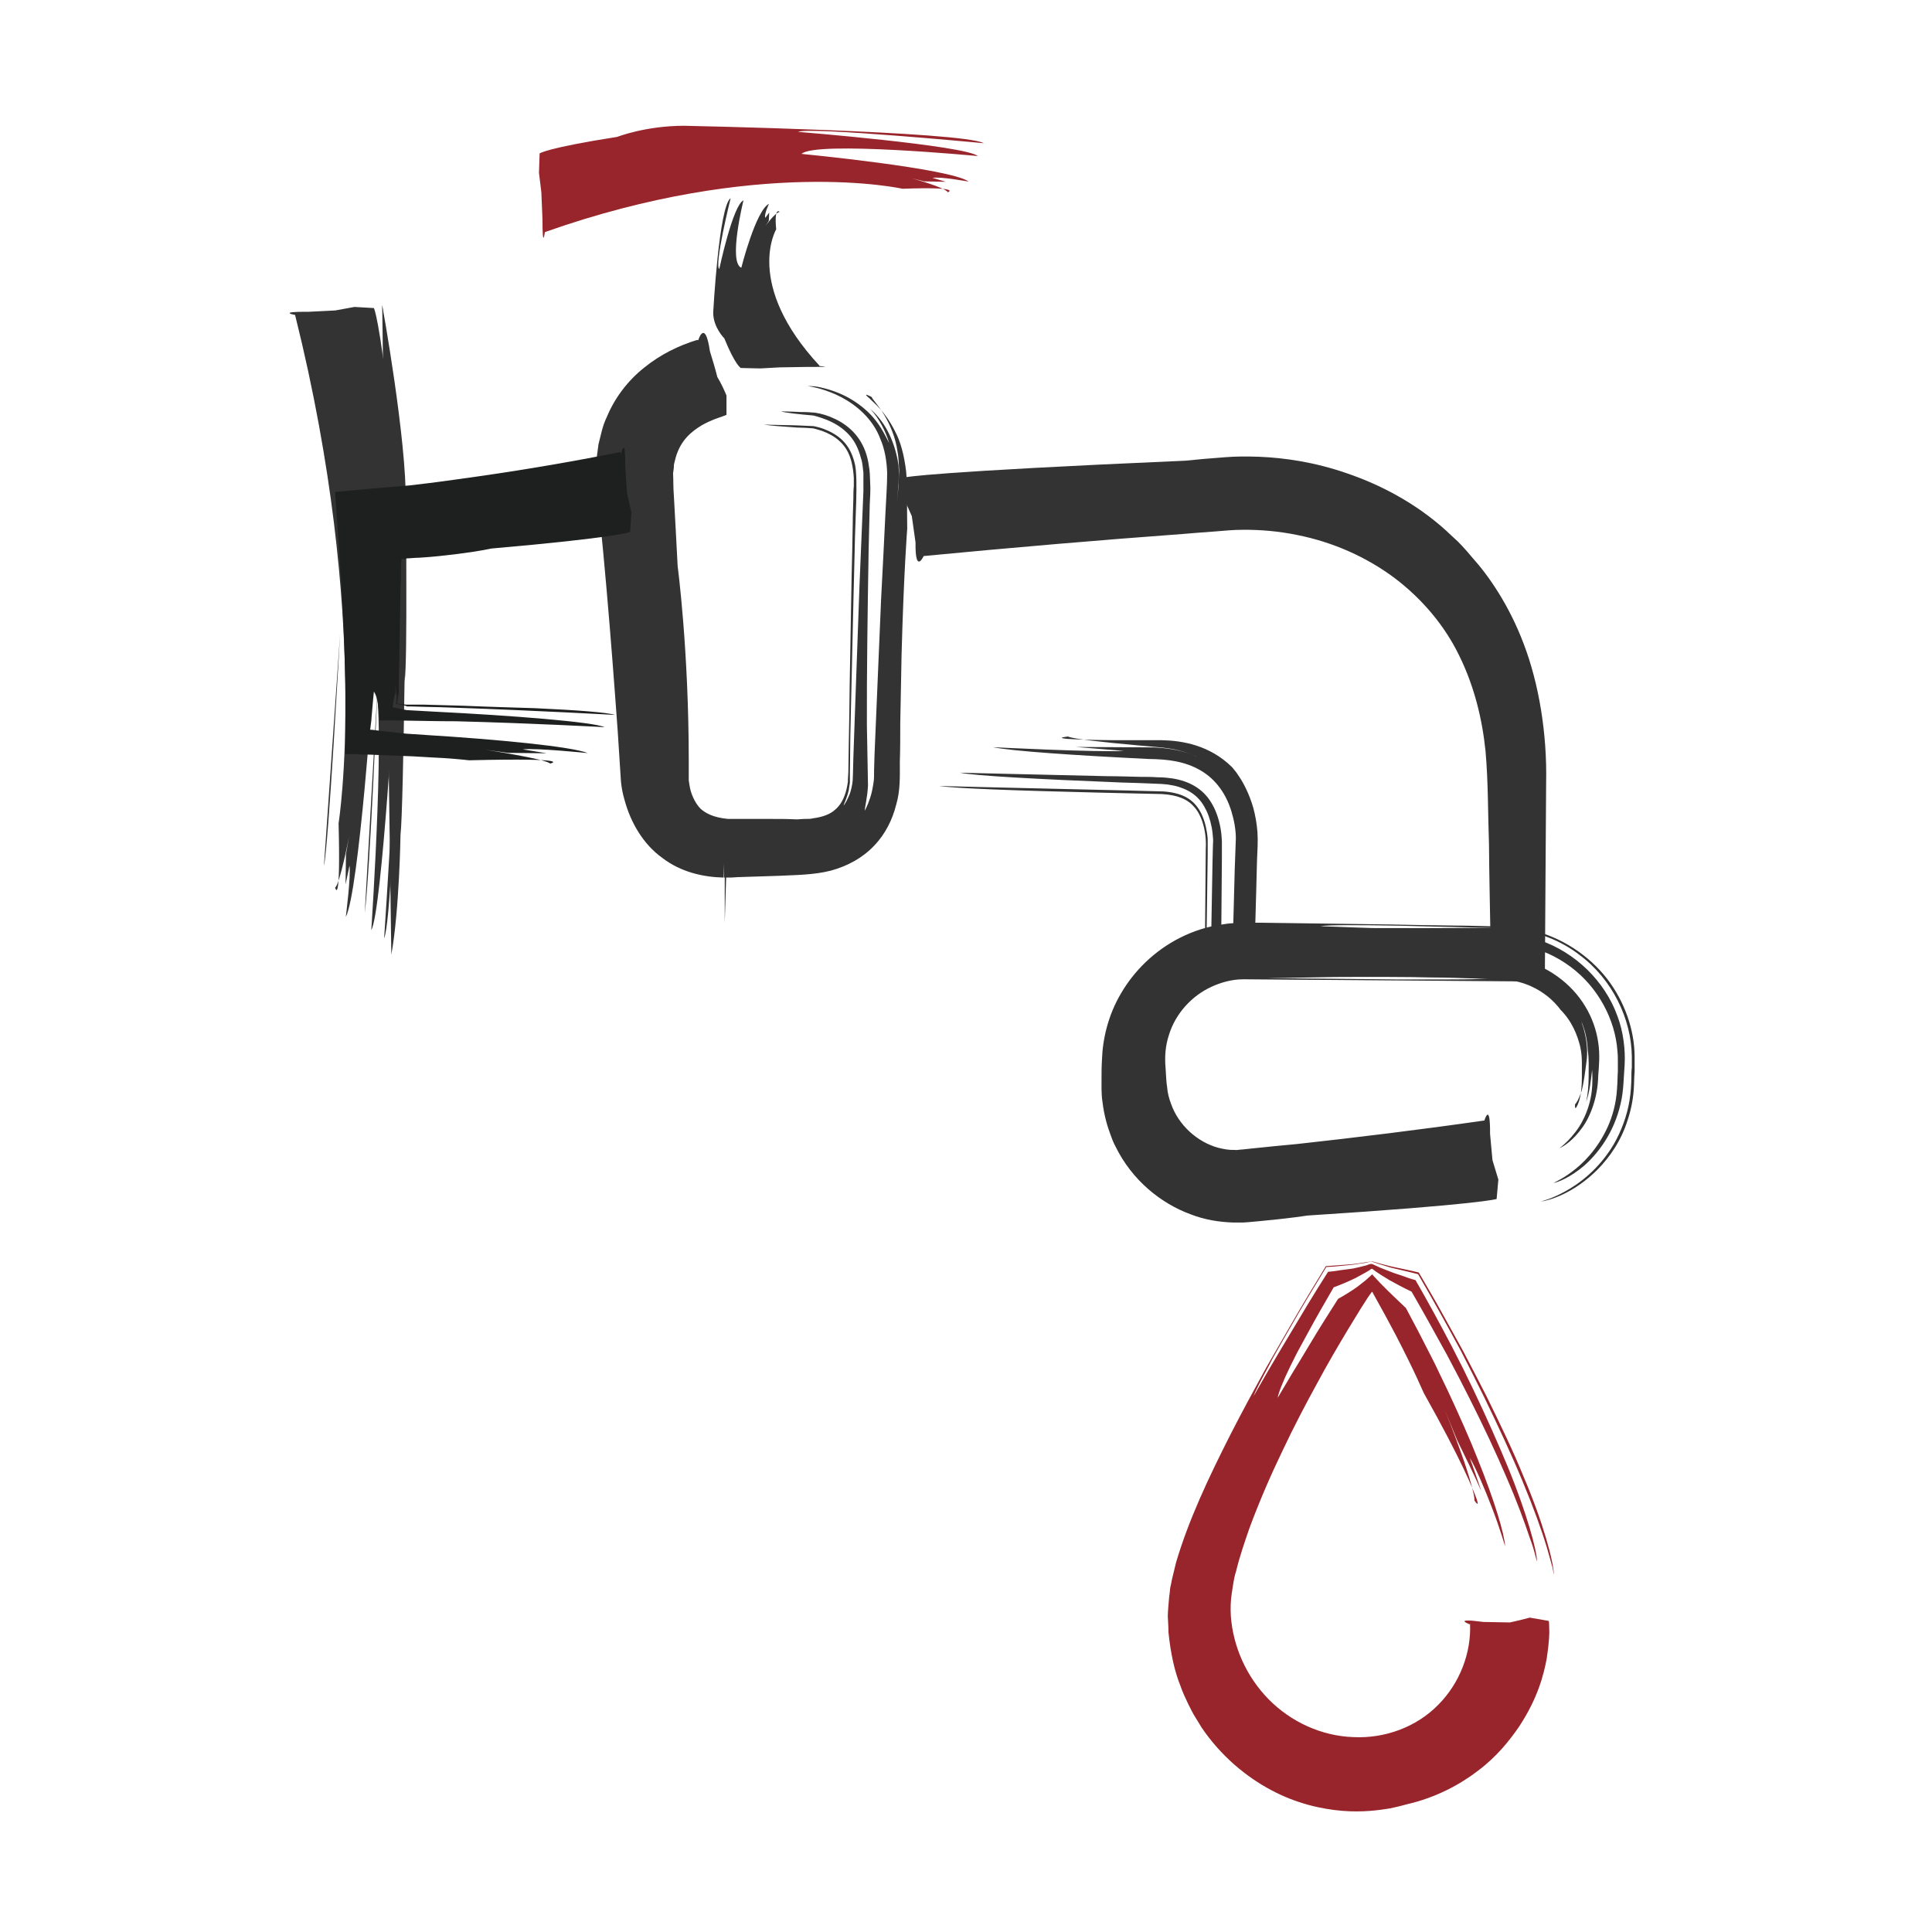
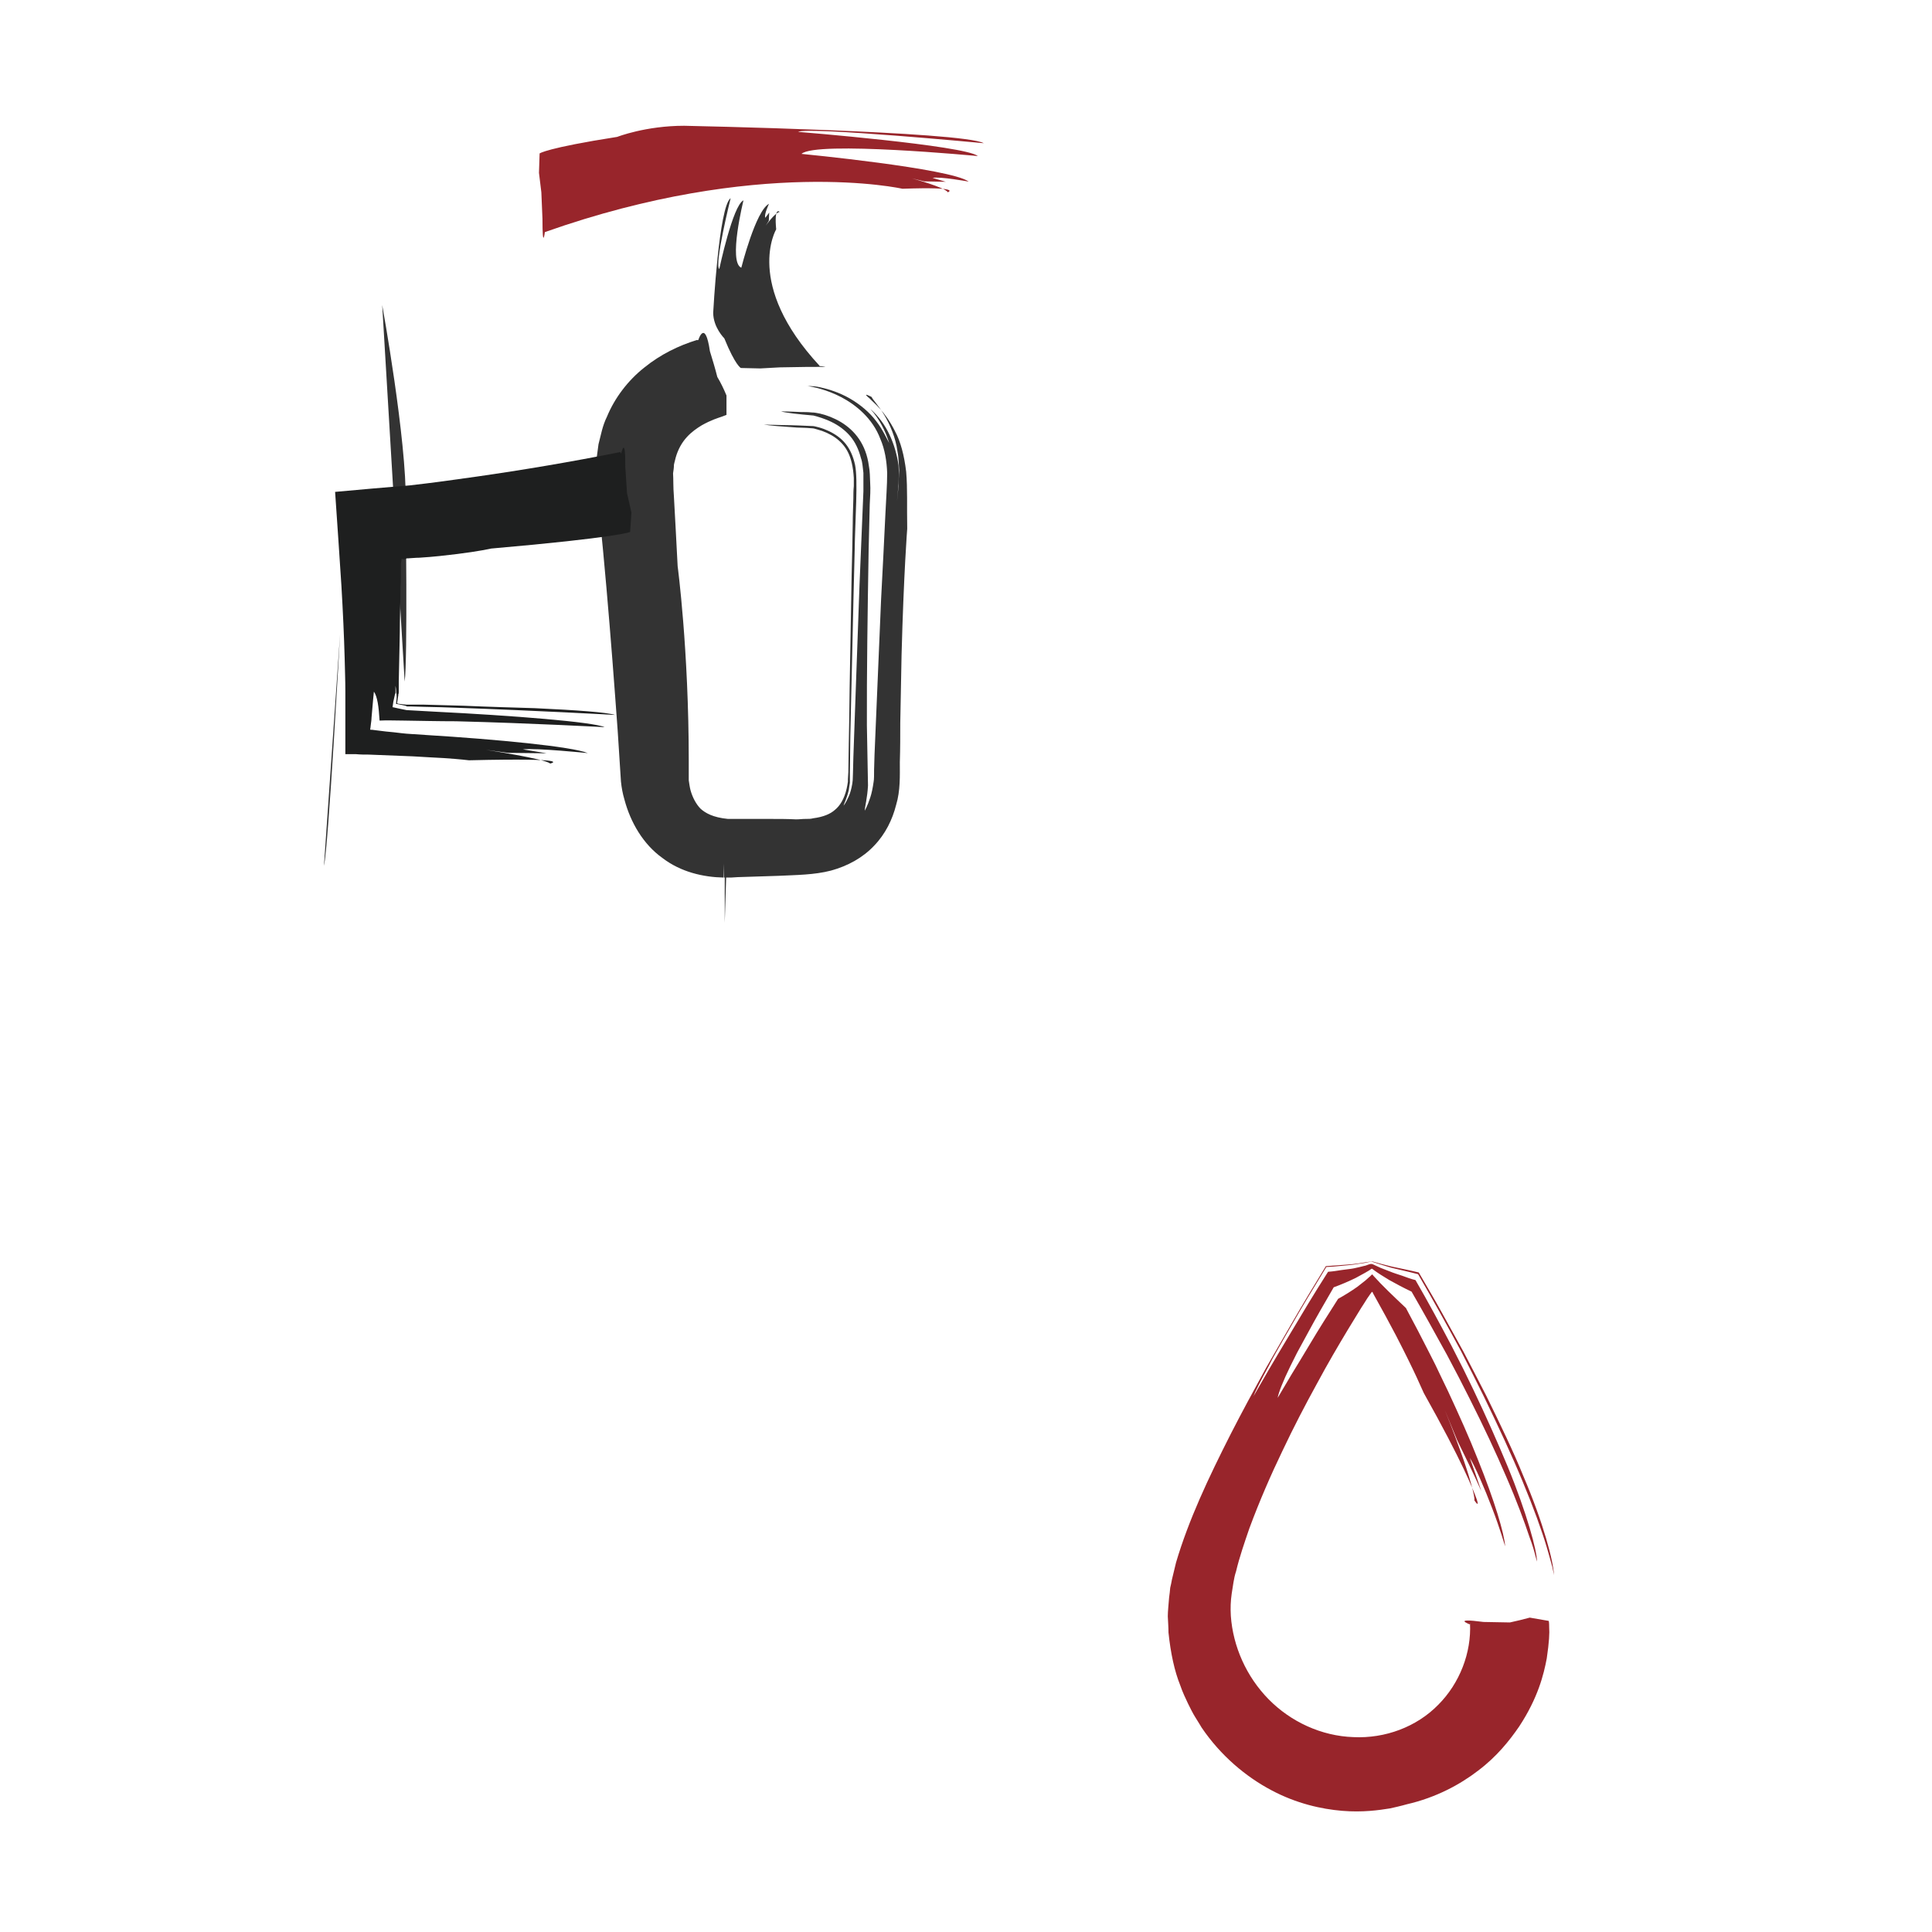
<svg xmlns="http://www.w3.org/2000/svg" width="40" height="40" viewBox="0 0 40 40" fill="none">
  <g clip-path="url(#clip0_1806_32800)">
    <path d="M16.964 7.579C16.964 7.579 17.37 7.601 16.689 7.597L16.142 7.606L15.741 7.628L15.339 7.619C15.339 7.619 15.226 7.57 14.996 7.005C14.996 7.005 14.766 6.78 14.766 6.473C14.766 6.473 14.883 4.27 15.127 4.103C15.127 4.103 14.784 5.484 14.892 5.57C14.892 5.57 15.172 4.247 15.393 4.148C15.393 4.148 15.073 5.43 15.348 5.543C15.348 5.543 15.646 4.36 15.921 4.22C15.921 4.22 15.813 4.446 15.845 4.509L15.926 4.401L15.917 4.572L15.854 4.671C15.854 4.671 16.043 4.405 16.142 4.387C16.142 4.387 16.025 4.265 16.07 4.748C16.07 4.748 15.398 5.881 16.969 7.574L16.964 7.579Z" fill="#333333" />
    <path d="M11.281 4.802C11.281 4.802 11.231 5.209 11.231 4.527L11.208 3.981L11.159 3.579L11.172 3.177C11.172 3.177 11.308 3.064 12.779 2.834C12.779 2.834 13.366 2.604 14.165 2.604C14.165 2.604 19.935 2.721 20.368 2.965C20.368 2.965 16.752 2.622 16.522 2.73C16.522 2.73 19.98 3.01 20.246 3.231C20.246 3.231 16.892 2.911 16.594 3.186C16.594 3.186 19.682 3.484 20.056 3.76C20.056 3.76 19.465 3.651 19.307 3.683L19.582 3.764L19.136 3.755L18.878 3.692C18.878 3.692 19.573 3.881 19.623 3.981C19.623 3.981 19.944 3.863 18.684 3.908C18.684 3.908 15.714 3.236 11.276 4.807L11.281 4.802Z" fill="#98252B" />
    <path d="M14.459 7.037C14.459 7.037 14.598 6.59 14.698 7.272C14.752 7.448 14.806 7.624 14.851 7.804C14.924 7.926 14.987 8.057 15.041 8.188C15.041 8.324 15.041 8.454 15.041 8.59C15.041 8.59 15.018 8.599 14.946 8.626C14.869 8.653 14.725 8.694 14.526 8.807C14.328 8.928 14.093 9.105 13.989 9.475C13.98 9.524 13.962 9.57 13.953 9.624C13.953 9.682 13.944 9.741 13.935 9.8C13.944 9.935 13.935 10.057 13.953 10.287C13.976 10.707 14.003 11.186 14.03 11.723C14.03 11.723 14.26 13.443 14.26 15.759V16.156C14.269 16.215 14.278 16.287 14.296 16.359C14.337 16.508 14.413 16.653 14.508 16.747C14.607 16.833 14.757 16.924 15.072 16.955L15.005 19.108C15.005 18.147 15.005 21.257 15.005 16.955H15.23C15.307 16.955 15.389 16.955 15.47 16.955C15.632 16.955 15.799 16.955 15.966 16.955C16.133 16.955 16.305 16.955 16.481 16.964C16.562 16.964 16.603 16.955 16.671 16.955C16.734 16.955 16.792 16.955 16.833 16.942C17.05 16.914 17.194 16.851 17.289 16.765C17.388 16.684 17.479 16.544 17.528 16.332C17.537 16.282 17.551 16.228 17.555 16.183V16.134L17.564 15.985L17.573 15.398C17.582 15.005 17.587 14.612 17.591 14.219C17.605 13.438 17.619 12.666 17.632 11.921C17.641 11.551 17.65 11.19 17.655 10.838C17.655 10.662 17.664 10.491 17.668 10.319C17.668 10.233 17.668 10.152 17.677 10.066C17.677 10.007 17.677 9.953 17.677 9.895C17.65 9.443 17.519 9.226 17.298 9.064C17.19 8.987 17.05 8.924 16.923 8.892C16.842 8.87 16.865 8.87 16.779 8.865C16.684 8.856 16.589 8.856 16.503 8.852C16.165 8.829 15.926 8.811 15.813 8.789C15.813 8.789 15.975 8.798 16.269 8.802C16.413 8.802 16.589 8.811 16.792 8.82C16.865 8.82 16.865 8.829 16.95 8.847C17.018 8.865 17.09 8.892 17.158 8.924C17.442 9.059 17.623 9.258 17.704 9.628C17.767 9.949 17.704 10.752 17.695 11.407C17.659 12.77 17.632 14.156 17.605 15.24C17.605 15.511 17.596 15.763 17.596 15.993V16.142C17.596 16.142 17.596 16.188 17.596 16.206C17.587 16.26 17.578 16.314 17.573 16.359C17.528 16.549 17.474 16.635 17.465 16.68C17.465 16.68 17.51 16.63 17.569 16.495C17.601 16.431 17.628 16.332 17.646 16.224C17.655 16.156 17.655 16.17 17.659 16.03C17.659 15.921 17.668 15.808 17.668 15.682C17.704 14.725 17.745 13.438 17.795 12.12C17.822 11.466 17.849 10.802 17.876 10.17V9.967V9.791C17.862 9.682 17.858 9.574 17.826 9.488C17.777 9.299 17.704 9.15 17.601 9.028C17.497 8.906 17.361 8.807 17.221 8.739C17.086 8.671 16.919 8.622 16.842 8.603C16.526 8.576 16.26 8.545 16.169 8.518C16.169 8.518 16.323 8.518 16.589 8.531C16.657 8.531 16.729 8.531 16.811 8.54C16.869 8.54 16.901 8.549 16.977 8.563C17.113 8.594 17.267 8.653 17.411 8.739C17.7 8.915 17.93 9.199 17.989 9.646C18.011 9.755 18.011 9.877 18.016 9.998C18.025 10.12 18.016 10.296 18.007 10.445C17.998 10.757 17.993 11.077 17.984 11.393C17.962 12.675 17.944 13.98 17.948 15.018C17.957 15.506 17.966 15.93 17.971 16.264C17.957 16.522 17.907 16.698 17.903 16.784C17.903 16.784 17.957 16.698 18.016 16.517C18.047 16.427 18.07 16.309 18.088 16.183C18.097 16.138 18.097 16.034 18.097 15.935C18.097 15.835 18.106 15.732 18.106 15.628C18.142 14.766 18.192 13.605 18.242 12.409C18.273 11.813 18.305 11.208 18.332 10.626C18.345 10.337 18.368 10.044 18.368 9.795C18.359 9.542 18.318 9.299 18.228 9.091C18.066 8.658 17.718 8.382 17.42 8.224C17.117 8.066 16.847 8.012 16.711 7.99C16.711 7.999 16.82 7.98 16.991 8.021C17.158 8.057 17.384 8.129 17.596 8.251C17.808 8.373 18.007 8.54 18.142 8.721C18.278 8.897 18.354 9.073 18.409 9.172C18.332 8.919 18.205 8.671 18.02 8.468C18.359 8.761 18.54 9.199 18.603 9.633C18.621 9.886 18.594 10.134 18.571 10.387C18.571 10.387 18.585 10.26 18.603 10.066C18.603 9.971 18.612 9.854 18.616 9.732C18.607 9.61 18.607 9.47 18.58 9.339C18.544 9.064 18.427 8.793 18.309 8.594C18.187 8.391 18.061 8.265 18.047 8.22C18.047 8.22 17.813 8.093 18.011 8.256C18.093 8.346 18.318 8.504 18.53 8.928C18.643 9.136 18.72 9.421 18.761 9.764C18.792 10.12 18.774 10.486 18.783 10.946C18.783 10.946 18.711 11.863 18.666 13.56C18.657 13.985 18.648 14.454 18.639 14.969C18.639 15.231 18.639 15.497 18.63 15.781C18.63 16.057 18.643 16.368 18.553 16.666C18.476 16.969 18.332 17.267 18.097 17.51C17.862 17.759 17.551 17.93 17.203 18.025C16.856 18.115 16.481 18.115 16.12 18.133C15.935 18.142 15.75 18.142 15.56 18.151C15.47 18.151 15.37 18.16 15.276 18.16L15.131 18.169H15.023H15.005H14.991C14.991 18.233 14.991 17.623 14.991 17.881L14.982 18.169C14.562 18.16 14.097 18.057 13.714 17.763C13.321 17.483 13.055 17.032 12.928 16.553C12.892 16.431 12.869 16.309 12.856 16.179C12.847 16.057 12.842 15.944 12.833 15.822C12.82 15.592 12.802 15.361 12.788 15.122C12.752 14.653 12.72 14.17 12.68 13.678C12.603 12.694 12.517 11.673 12.409 10.617C12.395 10.482 12.382 10.355 12.368 10.22C12.359 10.147 12.35 10.098 12.35 10.007L12.341 9.746C12.332 9.574 12.368 9.384 12.391 9.199C12.441 9.01 12.472 8.816 12.567 8.626C12.725 8.242 13 7.877 13.339 7.61C13.673 7.339 14.052 7.154 14.436 7.037L14.445 7.046L14.459 7.037Z" fill="#333333" />
-     <path d="M30.733 23.198C30.733 23.198 30.855 22.792 30.85 23.474L30.9 24.02L31.022 24.422L30.986 24.824C30.986 24.824 30.661 24.936 27.063 25.167C27.063 25.167 26.702 25.225 26.101 25.28C26.024 25.289 25.948 25.293 25.866 25.302C25.826 25.302 25.785 25.311 25.74 25.311H25.532C25.253 25.302 24.945 25.257 24.648 25.14C24.043 24.918 23.438 24.44 23.095 23.736C23.095 23.736 23.049 23.659 22.995 23.501C22.937 23.347 22.86 23.113 22.824 22.801C22.81 22.724 22.81 22.643 22.806 22.557C22.806 22.517 22.806 22.472 22.806 22.431V22.345C22.806 22.219 22.806 22.083 22.815 21.943C22.828 21.515 22.941 21.018 23.212 20.562C23.478 20.106 23.898 19.682 24.44 19.411C24.711 19.275 25.013 19.176 25.334 19.136C25.41 19.122 25.492 19.113 25.573 19.113C25.645 19.113 25.754 19.104 25.794 19.104C25.898 19.104 26.002 19.104 26.11 19.104C26.954 19.117 27.862 19.127 28.769 19.14C29.225 19.149 29.681 19.158 30.137 19.163C30.363 19.163 30.588 19.172 30.814 19.176C30.936 19.176 31.053 19.185 31.171 19.185C31.342 19.185 31.505 19.217 31.672 19.248C32.331 19.397 32.895 19.781 33.27 20.26C33.645 20.747 33.843 21.338 33.843 21.885V22.192C33.834 22.282 33.834 22.377 33.83 22.467C33.821 22.715 33.776 22.955 33.703 23.176C33.568 23.618 33.324 23.961 33.076 24.214C32.575 24.715 32.078 24.851 31.902 24.878C31.902 24.878 31.947 24.864 32.038 24.833C32.123 24.805 32.25 24.751 32.399 24.67C32.697 24.508 33.108 24.205 33.414 23.686C33.563 23.424 33.685 23.113 33.739 22.774C33.767 22.612 33.776 22.399 33.776 22.296C33.776 22.232 33.776 22.169 33.785 22.106V21.871C33.776 21.099 33.383 20.273 32.697 19.767C32.363 19.51 31.952 19.334 31.537 19.262C31.338 19.217 31.076 19.217 30.968 19.212C30.828 19.212 30.692 19.203 30.552 19.203C30.006 19.19 29.491 19.181 29.04 19.167C28.133 19.149 27.478 19.149 27.338 19.176C27.338 19.176 27.866 19.194 28.665 19.226C29.067 19.244 29.537 19.262 30.042 19.28C30.295 19.289 30.561 19.302 30.828 19.311C31.04 19.321 31.514 19.33 31.875 19.465C32.629 19.722 33.229 20.327 33.482 21.023C33.613 21.361 33.654 21.749 33.636 22.052C33.627 22.174 33.622 22.296 33.613 22.413C33.604 22.562 33.586 22.72 33.55 22.864C33.414 23.451 33.089 23.876 32.805 24.128C32.516 24.377 32.259 24.476 32.16 24.494C32.16 24.494 32.196 24.48 32.263 24.44C32.331 24.404 32.426 24.35 32.539 24.264C32.769 24.097 33.071 23.799 33.283 23.338C33.387 23.108 33.46 22.842 33.478 22.553C33.491 22.39 33.487 22.305 33.496 22.178C33.496 22.119 33.496 22.056 33.496 21.998C33.496 21.921 33.496 21.84 33.487 21.758C33.441 21.113 33.089 20.44 32.516 20.016C32.232 19.804 31.898 19.65 31.546 19.582C31.378 19.546 31.175 19.533 31.031 19.533C30.9 19.533 30.769 19.533 30.643 19.533C30.123 19.524 29.636 19.524 29.203 19.533C28.331 19.542 27.681 19.573 27.501 19.641C27.501 19.641 27.975 19.664 28.692 19.691C29.054 19.709 29.478 19.727 29.934 19.749C30.164 19.759 30.399 19.772 30.643 19.786C30.765 19.795 30.886 19.799 31.008 19.808C31.13 19.817 31.297 19.826 31.437 19.858C32.024 19.98 32.534 20.359 32.819 20.833C32.963 21.068 33.053 21.329 33.089 21.582C33.13 21.84 33.103 22.083 33.089 22.282C33.08 22.715 32.931 23.113 32.755 23.352C32.575 23.6 32.394 23.727 32.286 23.772C32.286 23.772 32.358 23.722 32.457 23.623C32.552 23.523 32.683 23.375 32.773 23.189C32.868 23.009 32.931 22.792 32.954 22.602C32.977 22.408 32.968 22.246 32.963 22.151C32.936 22.377 32.913 22.602 32.841 22.81C32.877 22.634 32.891 22.463 32.891 22.282C32.891 22.101 32.9 21.921 32.873 21.749C32.864 21.546 32.823 21.334 32.737 21.14C32.737 21.14 32.746 21.162 32.76 21.212C32.778 21.257 32.796 21.32 32.814 21.402C32.85 21.56 32.877 21.776 32.846 21.984C32.819 22.196 32.787 22.44 32.746 22.584C32.697 22.738 32.638 22.842 32.611 22.86C32.611 22.86 32.593 23.031 32.661 22.878C32.697 22.797 32.751 22.652 32.751 22.296V21.998C32.751 21.898 32.742 21.785 32.715 21.663C32.656 21.429 32.548 21.144 32.304 20.901C32.304 20.901 32.25 20.815 32.101 20.679C31.952 20.549 31.699 20.368 31.302 20.3C30.48 20.237 29.216 20.219 27.641 20.228C27.243 20.237 26.828 20.241 26.39 20.25C26.169 20.26 25.948 20.264 25.717 20.273C25.501 20.282 25.284 20.336 25.081 20.431C24.675 20.616 24.336 20.986 24.201 21.429C24.128 21.654 24.11 21.871 24.133 22.128C24.142 22.255 24.146 22.408 24.165 22.517C24.174 22.634 24.205 22.747 24.246 22.855C24.399 23.293 24.788 23.645 25.221 23.763C25.329 23.79 25.442 23.812 25.555 23.808C25.609 23.817 25.668 23.799 25.722 23.799L25.939 23.776C26.241 23.745 26.544 23.713 26.851 23.686C28.087 23.55 29.383 23.392 30.737 23.198H30.733Z" fill="#333333" />
-     <path d="M6.116 6.522C6.116 6.522 5.71 6.45 6.391 6.455L6.938 6.428L7.339 6.355L7.741 6.378C7.741 6.378 7.854 6.567 8.084 8.658C8.084 8.658 8.315 9.493 8.315 10.621C8.315 10.621 8.197 18.811 7.953 19.429C7.953 19.429 8.296 14.292 8.188 13.971C8.188 13.971 7.908 18.883 7.687 19.257C7.687 19.257 8.008 14.495 7.732 14.07C7.732 14.07 7.434 18.454 7.159 18.986C7.159 18.986 7.267 18.142 7.236 17.921L7.154 18.314L7.163 17.682L7.227 17.321C7.227 17.321 7.037 18.309 6.938 18.377C6.938 18.377 7.055 18.828 7.01 17.045C7.01 17.045 7.682 12.829 6.111 6.527V6.518L6.116 6.522Z" fill="#333333" />
-     <path d="M7.913 6.315C7.913 6.315 8.224 8.861 8.409 11.335C8.409 11.335 8.36 16.711 8.292 17.285C8.292 17.285 8.269 18.842 8.102 19.767" fill="#333333" />
    <path d="M8.378 14.111C8.441 13.678 8.4 10.418 8.4 10.418C8.423 9.118 7.913 6.315 7.913 6.315" fill="#333333" />
-     <path d="M7.818 14.219C7.818 14.219 7.66 18.066 7.552 18.905L7.818 14.219Z" fill="#333333" />
    <path d="M7.041 13.131C7.041 13.131 6.798 17.56 6.707 17.926L7.041 13.131Z" fill="#333333" />
-     <path d="M19.127 11.506C19.127 11.506 18.946 11.912 18.955 11.231L18.878 10.685L18.698 10.283L18.752 9.881C18.752 9.881 19.23 9.768 24.544 9.538C24.544 9.538 24.679 9.524 24.919 9.502C25.041 9.493 25.194 9.479 25.37 9.466C25.587 9.448 25.817 9.448 26.074 9.457C26.593 9.479 27.212 9.565 27.889 9.8C28.562 10.03 29.302 10.405 29.952 10.996C29.952 10.996 30.002 11.046 30.097 11.132C30.196 11.217 30.327 11.357 30.485 11.547C30.814 11.912 31.243 12.522 31.55 13.339C31.857 14.147 32.033 15.172 32.011 16.21C32.002 17.479 31.993 18.869 31.984 20.323C29.708 20.305 27.289 20.287 24.941 20.269C24.95 19.357 24.955 18.458 24.964 17.578C24.986 17.199 24.873 16.874 24.733 16.716C24.598 16.553 24.39 16.459 24.056 16.44C23.582 16.431 23.126 16.418 22.706 16.409C21 16.368 19.781 16.323 19.447 16.273C19.447 16.273 20.797 16.309 22.648 16.35C23.104 16.359 23.591 16.373 24.092 16.386C24.454 16.413 24.666 16.531 24.801 16.725C24.873 16.824 24.932 16.964 24.968 17.127C24.986 17.208 25 17.298 25.004 17.375V17.695C24.991 18.562 24.982 19.415 24.968 20.237C26.476 20.251 27.848 20.269 28.891 20.278H29.979C30.44 20.278 30.751 20.269 30.878 20.255C30.878 20.255 28.277 20.205 25.063 20.142C25.077 19.397 25.09 18.63 25.104 17.849L25.113 17.479C25.122 17.398 25.113 17.334 25.104 17.244C25.086 17.081 25.041 16.919 24.982 16.793C24.86 16.531 24.688 16.382 24.404 16.291C24.332 16.269 24.255 16.255 24.174 16.242C24.097 16.233 24.011 16.228 23.885 16.224C23.659 16.215 23.438 16.206 23.221 16.201C21.501 16.133 20.169 16.061 19.876 15.998C19.876 15.998 21.158 16.03 22.928 16.07C23.149 16.07 23.375 16.079 23.614 16.084C23.731 16.084 23.849 16.084 23.971 16.093C24.083 16.093 24.169 16.102 24.264 16.115C24.63 16.17 24.91 16.337 25.077 16.616C25.167 16.761 25.23 16.937 25.266 17.127C25.284 17.217 25.293 17.321 25.298 17.407V17.768C25.289 18.499 25.289 19.221 25.28 19.912H27.397C27.857 19.903 28.277 19.903 28.648 19.894C29.018 19.885 29.334 19.871 29.577 19.858C29.731 19.849 29.866 19.835 29.975 19.831C30.101 19.822 30.196 19.808 30.259 19.795C30.259 19.795 28.142 19.736 25.519 19.668C25.532 19.122 25.551 18.562 25.564 17.993C25.573 17.786 25.578 17.573 25.587 17.361C25.587 17.176 25.551 16.982 25.496 16.802C25.388 16.44 25.171 16.133 24.86 15.953C24.539 15.763 24.178 15.718 23.781 15.714C22.215 15.637 20.959 15.551 20.558 15.47C20.558 15.47 22.698 15.578 23.271 15.547L22.273 15.465L23.88 15.474C24.187 15.488 24.508 15.537 24.783 15.668C24.783 15.668 24.643 15.596 24.408 15.537C24.174 15.474 23.849 15.461 23.524 15.429C22.874 15.37 22.201 15.298 22.115 15.249C22.115 15.249 21.826 15.276 22.106 15.298C22.246 15.307 22.526 15.321 23.059 15.325H24.056C24.476 15.334 25.045 15.425 25.51 15.885C25.51 15.885 25.523 15.903 25.551 15.935C25.578 15.966 25.614 16.012 25.659 16.084C25.749 16.219 25.862 16.431 25.948 16.725C25.988 16.874 26.02 17.041 26.034 17.226C26.047 17.416 26.034 17.614 26.025 17.817C26.016 18.215 26.002 18.675 25.988 19.19C27.14 19.212 29 19.226 30.855 19.208C30.846 18.662 30.832 18.084 30.828 17.483C30.805 16.865 30.814 16.201 30.756 15.547C30.688 14.887 30.525 14.215 30.218 13.587C29.916 12.96 29.451 12.405 28.873 11.967C28.291 11.533 27.605 11.226 26.86 11.077C26.49 11.001 26.101 10.964 25.722 10.969C25.528 10.969 25.361 10.987 25.135 11.005C24.923 11.019 24.711 11.037 24.494 11.055C22.774 11.181 20.973 11.335 19.095 11.515L19.104 11.506H19.127Z" fill="#333333" />
    <path d="M12.861 9.389C12.861 9.389 12.951 8.983 12.946 9.664L12.982 10.211L13.073 10.612L13.046 11.014C13.046 11.014 12.811 11.127 10.17 11.357C10.17 11.357 9.908 11.416 9.466 11.47C9.245 11.497 8.978 11.529 8.68 11.547C8.604 11.547 8.531 11.556 8.45 11.56H8.414L8.405 11.569C8.405 11.569 8.378 11.578 8.364 11.578C8.364 11.578 8.346 11.578 8.315 11.569C8.315 11.592 8.306 11.624 8.301 11.66V11.678V11.804C8.301 11.912 8.301 12.03 8.292 12.147C8.292 12.382 8.283 12.635 8.279 12.892C8.279 13.154 8.269 13.425 8.265 13.696C8.265 13.831 8.256 13.971 8.256 14.116V14.328C8.256 14.377 8.247 14.364 8.247 14.373V14.391L8.224 14.535C8.211 14.572 8.242 14.567 8.26 14.572L8.333 14.581L8.409 14.589C8.409 14.589 8.5 14.589 8.567 14.589H8.775C9.059 14.598 9.335 14.603 9.606 14.612C10.138 14.635 10.635 14.648 11.073 14.662C11.944 14.702 12.567 14.748 12.734 14.802C12.734 14.802 11.118 14.711 9.439 14.653C9.231 14.644 9.019 14.639 8.807 14.635C8.703 14.635 8.604 14.626 8.504 14.626H8.427L8.409 14.617L8.378 14.608C8.342 14.598 8.301 14.594 8.269 14.585L8.224 14.576H8.202V14.549C8.211 14.481 8.215 14.431 8.211 14.395C8.211 14.373 8.211 14.368 8.202 14.341C8.202 14.274 8.193 14.219 8.188 14.197V14.264C8.188 14.287 8.188 14.314 8.188 14.346C8.188 14.355 8.188 14.359 8.179 14.368C8.17 14.409 8.157 14.463 8.143 14.531C8.143 14.553 8.134 14.572 8.134 14.594C8.134 14.617 8.116 14.648 8.143 14.644C8.179 14.653 8.22 14.662 8.265 14.671C8.315 14.68 8.369 14.693 8.418 14.702C8.608 14.711 8.798 14.725 8.992 14.734C10.621 14.815 12.274 14.946 12.518 15.055C12.518 15.055 11.019 14.973 9.443 14.933C9.078 14.933 8.712 14.924 8.36 14.919C8.184 14.919 8.012 14.91 7.859 14.919C7.841 14.63 7.814 14.422 7.741 14.319C7.741 14.319 7.719 14.531 7.692 14.86C7.692 14.905 7.683 14.951 7.678 14.996L7.669 15.073C7.669 15.073 7.66 15.104 7.669 15.109H7.701C7.791 15.122 7.886 15.131 7.99 15.145C8.098 15.154 8.211 15.167 8.324 15.181L8.414 15.19L8.545 15.199L8.816 15.217C10.287 15.307 11.836 15.456 12.17 15.592C12.17 15.592 11.109 15.483 10.825 15.515L11.317 15.596L10.518 15.587L10.057 15.524C10.057 15.524 11.303 15.714 11.389 15.808C11.389 15.808 11.958 15.687 9.71 15.741C9.71 15.741 9.529 15.718 9.186 15.695C9.01 15.687 8.798 15.673 8.545 15.659C8.283 15.65 7.972 15.637 7.633 15.623C7.547 15.623 7.461 15.623 7.371 15.614H7.15V15.56C7.15 15.37 7.15 15.172 7.15 14.96C7.15 14.752 7.15 14.535 7.15 14.31C7.15 14.093 7.141 13.867 7.136 13.633C7.123 13.163 7.1 12.662 7.069 12.134C7.028 11.52 6.987 10.874 6.938 10.184C7.439 10.138 7.953 10.093 8.495 10.048C8.942 9.998 9.398 9.935 9.872 9.867C10.816 9.732 11.813 9.565 12.856 9.357L12.843 9.371L12.861 9.389Z" fill="#1E1F1F" />
    <path d="M30.43 33.631C30.43 33.631 30.336 33.595 30.322 33.572C30.308 33.55 30.376 33.536 30.715 33.581L31.261 33.591C31.396 33.563 31.536 33.527 31.672 33.491L32.065 33.559C32.065 33.559 32.074 33.581 32.074 33.694C32.083 33.803 32.074 33.997 32.024 34.335C31.961 34.669 31.843 35.153 31.451 35.748C31.252 36.037 30.99 36.367 30.607 36.656C30.232 36.945 29.735 37.216 29.126 37.356C29.126 37.356 29.004 37.392 28.778 37.441C28.552 37.477 28.214 37.527 27.785 37.491C27.361 37.455 26.841 37.342 26.318 37.062C25.799 36.787 25.275 36.353 24.878 35.767C24.878 35.767 24.833 35.69 24.742 35.545C24.697 35.473 24.652 35.383 24.598 35.274C24.548 35.166 24.485 35.04 24.435 34.891C24.318 34.602 24.237 34.232 24.192 33.798C24.192 33.69 24.183 33.577 24.178 33.464C24.178 33.351 24.196 33.207 24.205 33.076C24.214 33.008 24.223 32.941 24.228 32.873C24.241 32.814 24.255 32.76 24.264 32.701C24.291 32.588 24.322 32.467 24.349 32.349C24.611 31.464 25.018 30.602 25.478 29.695C25.708 29.243 25.957 28.787 26.209 28.327C26.381 28.024 26.557 27.726 26.729 27.424C26.968 27.009 27.207 26.611 27.451 26.214L27.762 26.192C27.853 26.183 27.975 26.178 28.033 26.169C28.182 26.155 28.318 26.119 28.422 26.119L28.602 26.169L28.814 26.223C29.004 26.264 29.189 26.3 29.374 26.345C29.537 26.629 29.704 26.905 29.857 27.185C30.006 27.456 30.155 27.722 30.299 27.984C30.462 28.295 30.62 28.602 30.773 28.9C31.067 29.5 31.333 30.051 31.536 30.552C31.961 31.546 32.164 32.336 32.173 32.611C32.173 32.611 32.164 32.552 32.141 32.448C32.114 32.354 32.078 32.214 32.024 32.033C31.92 31.686 31.749 31.212 31.527 30.679C31.306 30.142 31.026 29.541 30.724 28.918C30.57 28.607 30.412 28.291 30.25 27.975C29.97 27.456 29.663 26.9 29.36 26.381C29.171 26.331 28.986 26.291 28.801 26.246L28.593 26.183L28.422 26.128C28.367 26.11 28.3 26.146 28.236 26.151C28.164 26.16 28.092 26.173 28.02 26.183C27.956 26.192 27.839 26.201 27.749 26.21C27.649 26.219 27.577 26.228 27.46 26.232C27.194 26.666 26.941 27.085 26.72 27.474C26.616 27.65 26.521 27.821 26.431 27.979C26.377 28.074 26.322 28.169 26.282 28.255C26.097 28.593 25.979 28.828 25.952 28.909C25.952 28.909 26.07 28.706 26.264 28.367C26.386 28.16 26.535 27.907 26.706 27.623C26.945 27.221 27.207 26.783 27.496 26.331C27.613 26.322 27.681 26.309 27.776 26.295C27.857 26.282 27.97 26.273 28.033 26.259C28.101 26.246 28.169 26.228 28.241 26.21C28.304 26.201 28.363 26.155 28.417 26.173L28.584 26.25L28.783 26.327C28.846 26.354 28.95 26.386 29.031 26.413C29.121 26.444 29.194 26.476 29.306 26.503C29.568 26.954 29.816 27.415 30.056 27.871L30.191 28.137L30.299 28.349C30.367 28.489 30.435 28.629 30.503 28.769C30.769 29.325 31.008 29.866 31.211 30.354C31.613 31.329 31.825 32.119 31.821 32.331C31.821 32.331 31.807 32.281 31.785 32.196C31.762 32.105 31.726 31.979 31.667 31.825C31.564 31.514 31.405 31.081 31.189 30.584C30.977 30.087 30.715 29.528 30.421 28.945C30.272 28.647 30.132 28.377 29.956 28.047C29.717 27.613 29.473 27.171 29.225 26.742C29.053 26.661 28.904 26.58 28.765 26.503C28.638 26.426 28.521 26.354 28.426 26.282C28.399 26.246 28.372 26.291 28.345 26.304L28.259 26.354C28.196 26.39 28.133 26.422 28.069 26.458C27.929 26.526 27.776 26.593 27.613 26.652C27.419 26.986 27.239 27.297 27.081 27.591C27.004 27.735 26.927 27.875 26.855 28.006C26.805 28.106 26.76 28.196 26.715 28.286C26.562 28.598 26.471 28.832 26.453 28.941C26.453 28.941 26.562 28.76 26.742 28.453C26.851 28.277 26.981 28.06 27.13 27.812C27.302 27.523 27.496 27.216 27.704 26.891C27.844 26.814 27.979 26.729 28.101 26.643C28.16 26.598 28.214 26.553 28.273 26.508L28.354 26.435C28.381 26.422 28.408 26.354 28.43 26.408C28.611 26.611 28.85 26.837 29.108 27.081C29.279 27.397 29.442 27.713 29.6 28.024L29.717 28.255L29.807 28.444C29.866 28.566 29.925 28.692 29.983 28.81C30.209 29.297 30.421 29.767 30.593 30.205C30.941 31.067 31.148 31.758 31.162 32.015C31.162 32.015 31.053 31.64 30.895 31.23C30.737 30.814 30.539 30.358 30.43 30.182C30.512 30.412 30.593 30.643 30.67 30.873C30.512 30.516 30.34 30.169 30.169 29.817L29.911 29.189C29.911 29.189 30.087 29.618 30.245 30.065C30.408 30.512 30.543 30.986 30.525 31.062C30.525 31.062 30.638 31.239 30.575 31.044C30.507 30.855 30.286 30.282 29.478 28.841C29.478 28.841 29.428 28.729 29.329 28.512C29.239 28.318 29.103 28.038 28.9 27.645C28.769 27.397 28.611 27.103 28.426 26.774C28.408 26.711 28.39 26.774 28.367 26.796L28.304 26.887C28.264 26.95 28.223 27.018 28.178 27.085C28.092 27.225 28.002 27.374 27.907 27.528C27.704 27.866 27.491 28.227 27.261 28.656C27.027 29.081 26.787 29.541 26.552 30.038C26.313 30.534 26.078 31.072 25.866 31.645C25.767 31.934 25.663 32.232 25.591 32.534C25.541 32.683 25.528 32.841 25.501 32.995C25.478 33.153 25.474 33.297 25.483 33.455C25.528 34.087 25.803 34.71 26.264 35.18C26.724 35.649 27.361 35.943 28.02 35.965C28.679 35.997 29.329 35.753 29.776 35.297C30.223 34.85 30.466 34.214 30.435 33.609L30.43 33.631Z" fill="#98252B" />
  </g>
  <defs>
    <clipPath id="clip0_1806_32800">
      <rect width="28.012" height="35" fill="white" transform="translate(5.994 2.5)" />
    </clipPath>
  </defs>
</svg>